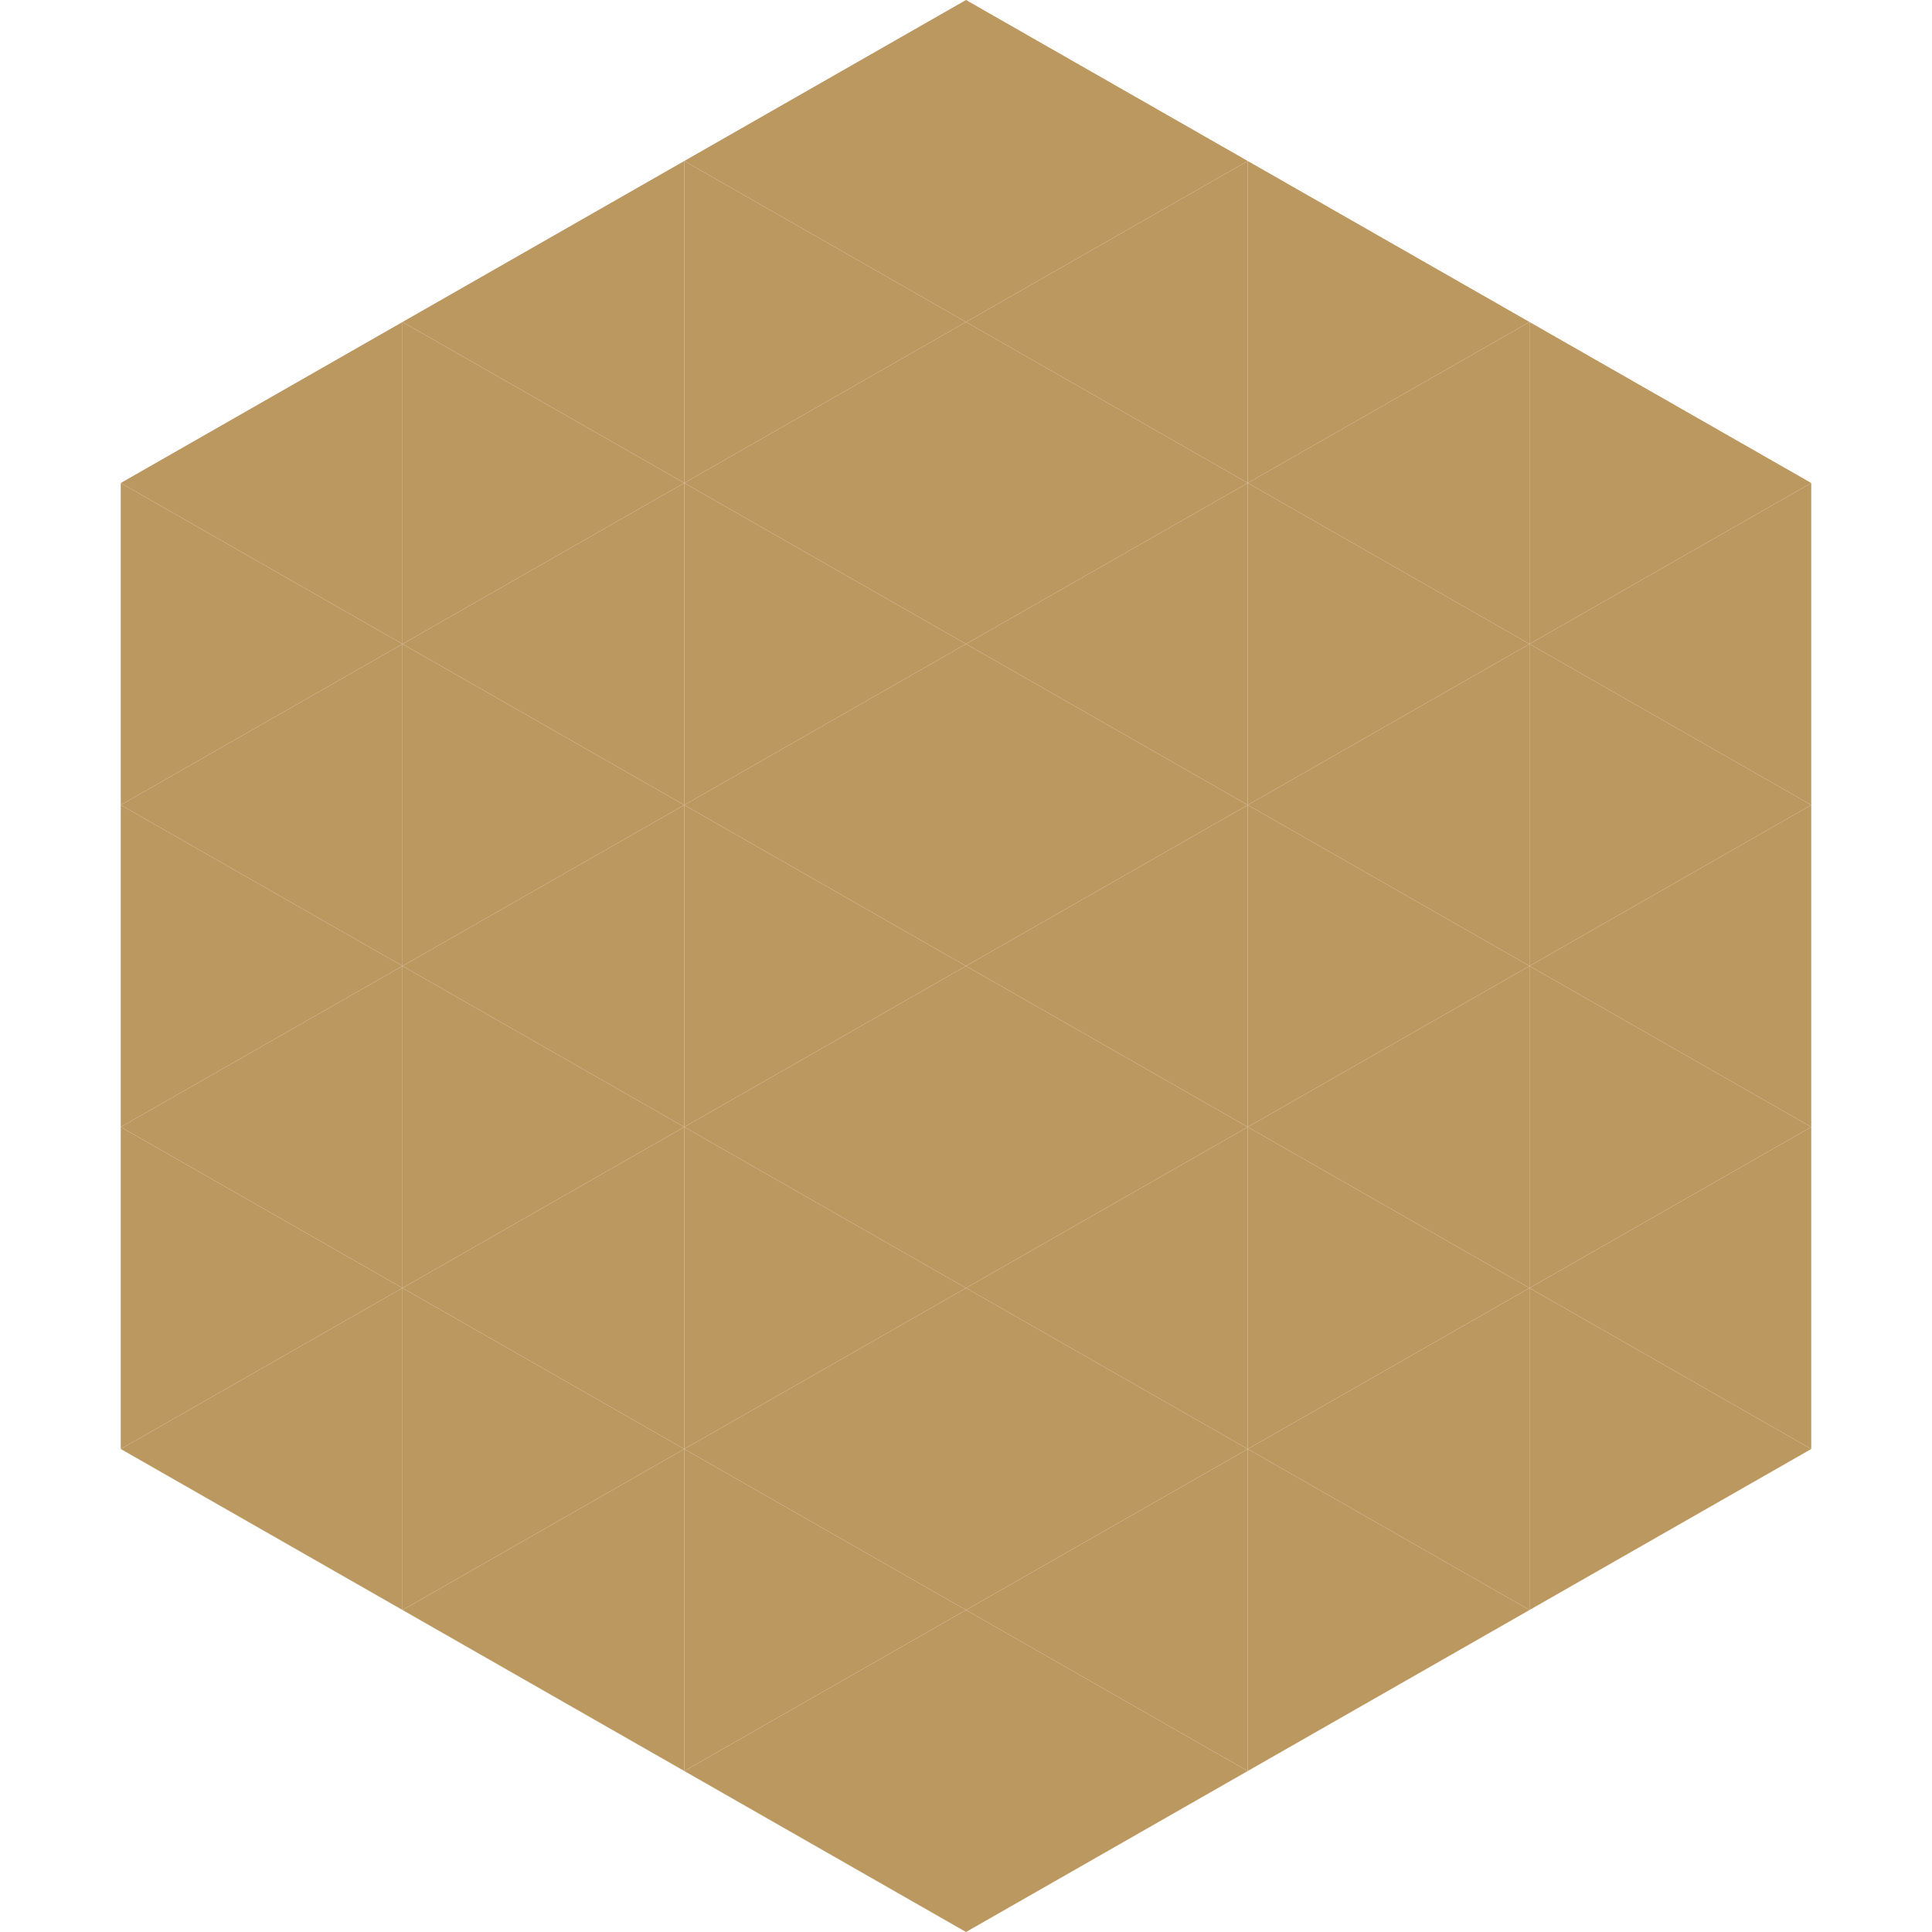
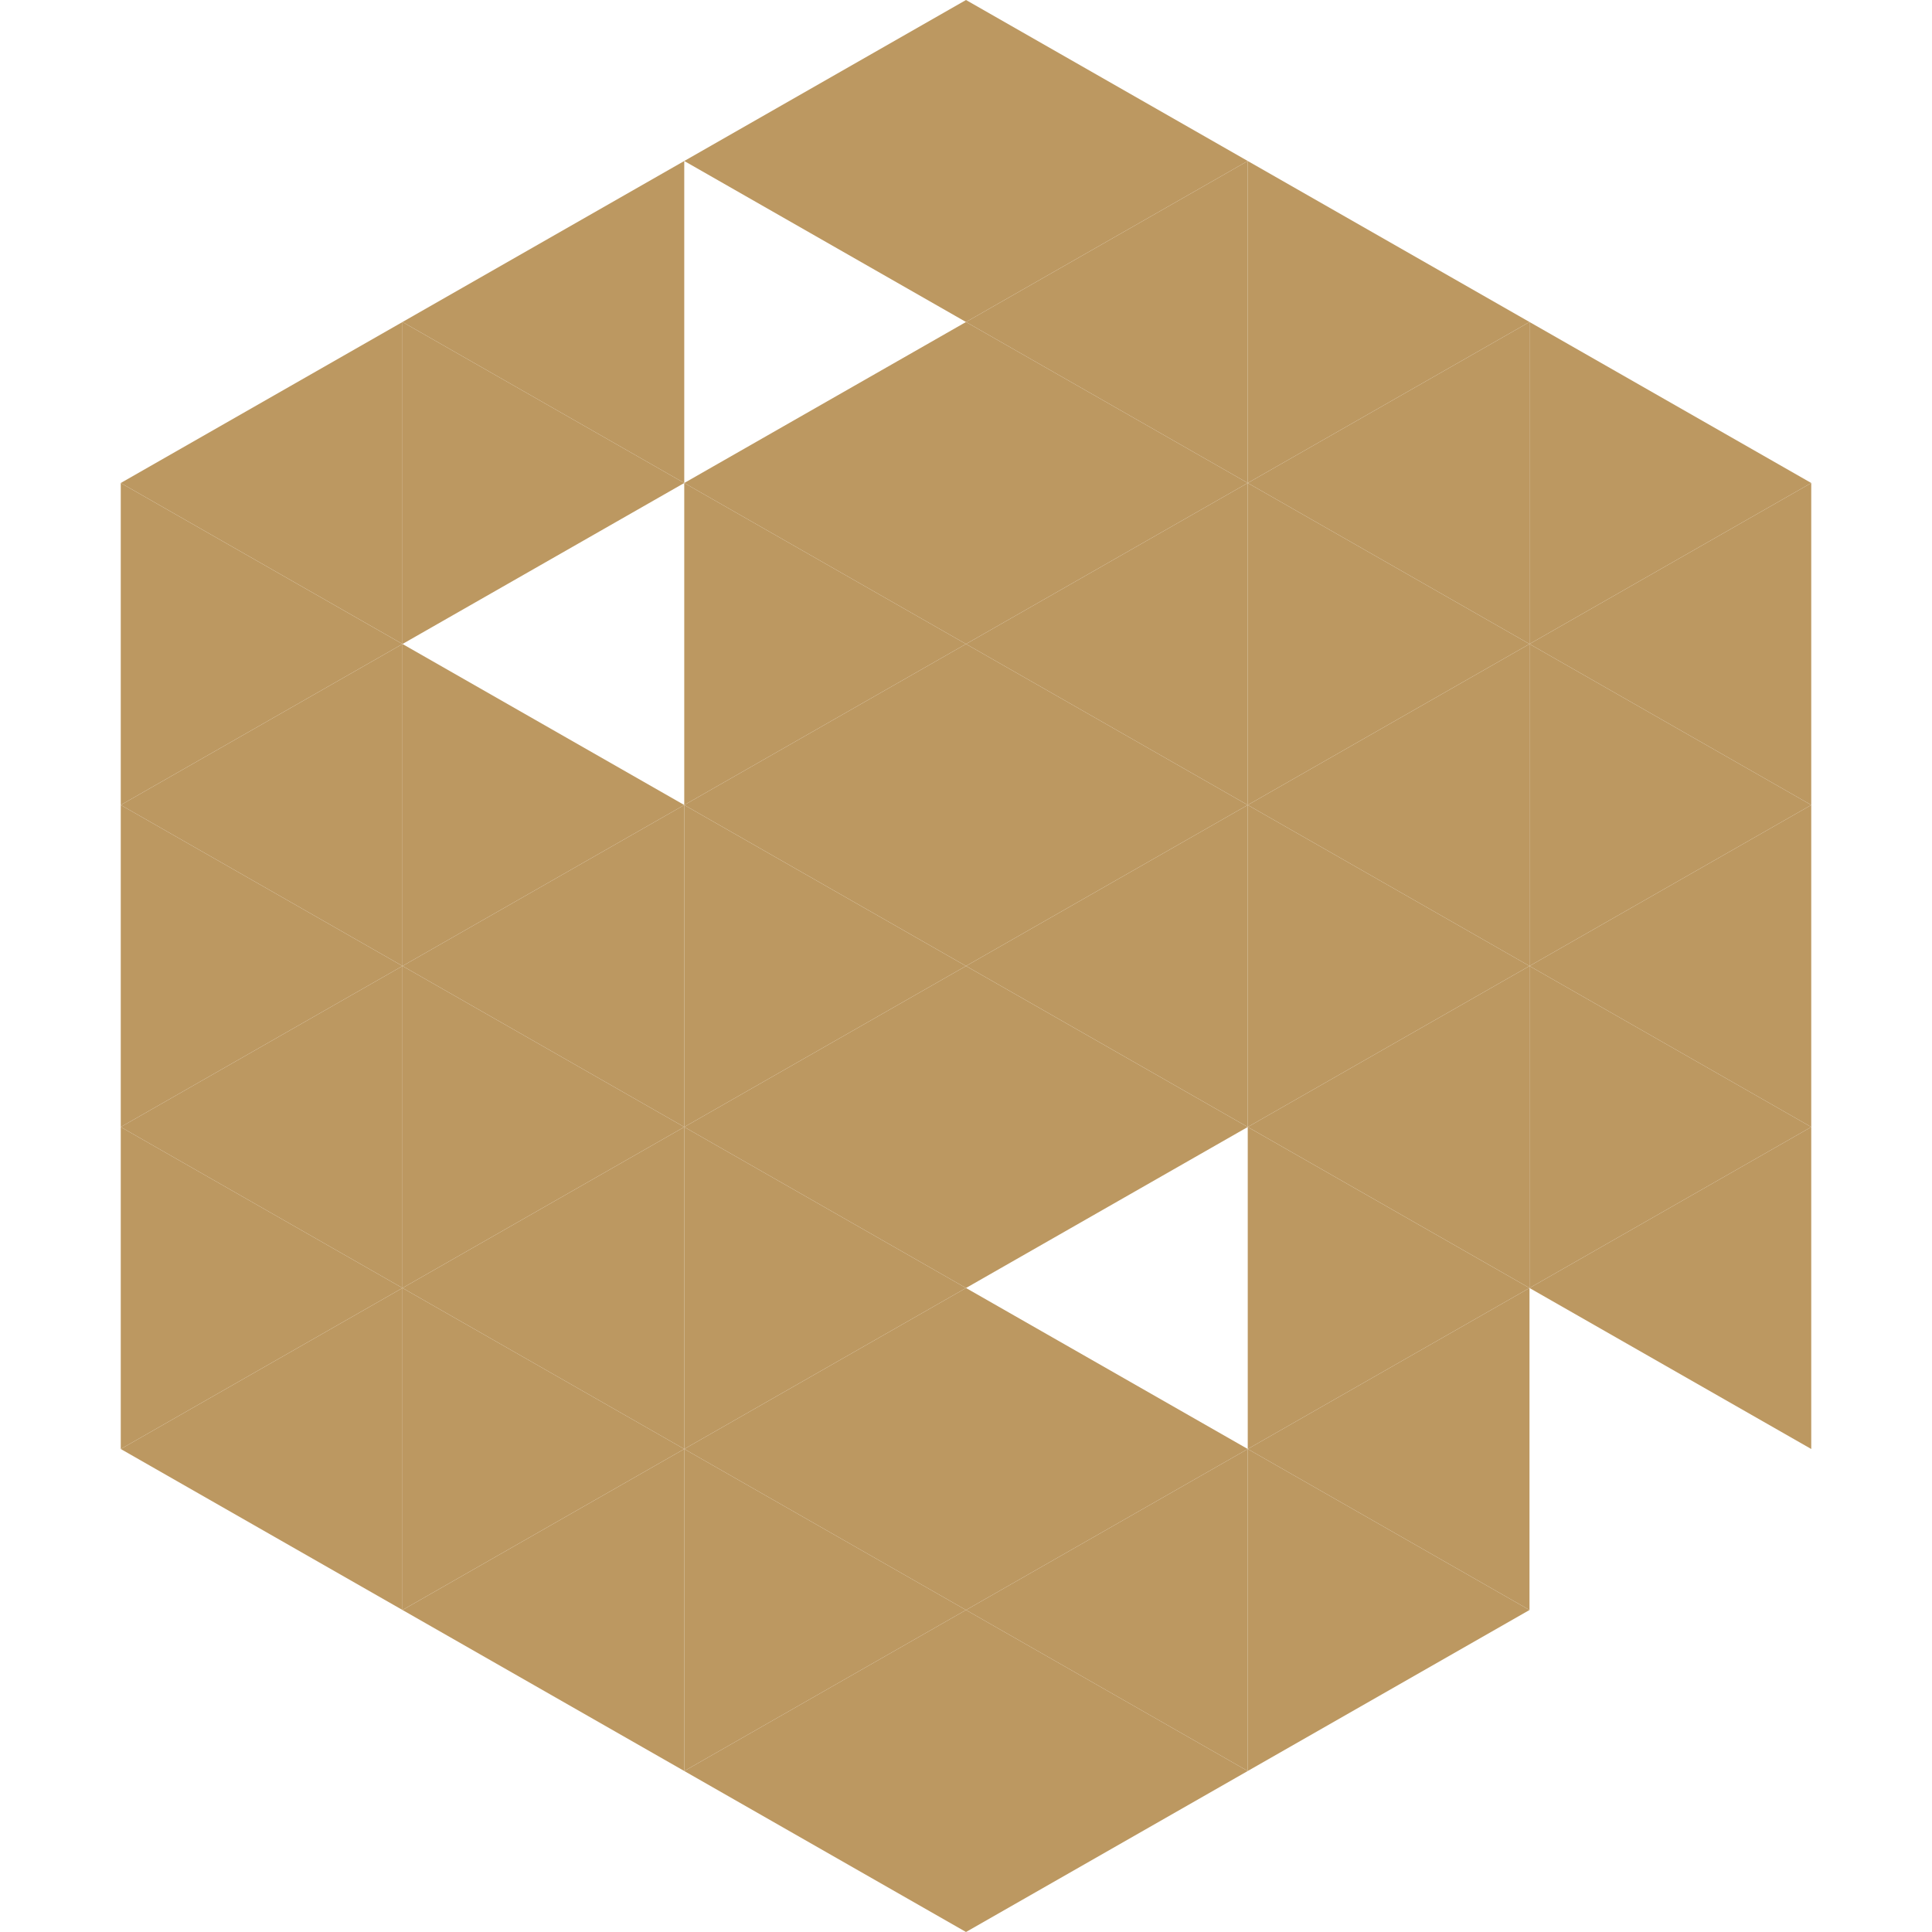
<svg xmlns="http://www.w3.org/2000/svg" width="240" height="240">
  <polygon points="50,40 15,60 50,80" style="fill:rgb(188,152,97)" />
  <polygon points="190,40 225,60 190,80" style="fill:rgb(188,152,97)" />
  <polygon points="15,60 50,80 15,100" style="fill:rgb(188,152,97)" />
  <polygon points="225,60 190,80 225,100" style="fill:rgb(188,152,97)" />
  <polygon points="50,80 15,100 50,120" style="fill:rgb(188,152,97)" />
  <polygon points="190,80 225,100 190,120" style="fill:rgb(188,152,97)" />
  <polygon points="15,100 50,120 15,140" style="fill:rgb(188,152,97)" />
  <polygon points="225,100 190,120 225,140" style="fill:rgb(188,152,97)" />
  <polygon points="50,120 15,140 50,160" style="fill:rgb(188,152,97)" />
  <polygon points="190,120 225,140 190,160" style="fill:rgb(188,152,97)" />
  <polygon points="15,140 50,160 15,180" style="fill:rgb(188,152,97)" />
  <polygon points="225,140 190,160 225,180" style="fill:rgb(188,152,97)" />
  <polygon points="50,160 15,180 50,200" style="fill:rgb(188,152,97)" />
-   <polygon points="190,160 225,180 190,200" style="fill:rgb(188,152,97)" />
  <polygon points="15,180 50,200 15,220" style="fill:rgb(255,255,255); fill-opacity:0" />
  <polygon points="225,180 190,200 225,220" style="fill:rgb(255,255,255); fill-opacity:0" />
  <polygon points="50,0 85,20 50,40" style="fill:rgb(255,255,255); fill-opacity:0" />
  <polygon points="190,0 155,20 190,40" style="fill:rgb(255,255,255); fill-opacity:0" />
  <polygon points="85,20 50,40 85,60" style="fill:rgb(188,152,97)" />
  <polygon points="155,20 190,40 155,60" style="fill:rgb(188,152,97)" />
  <polygon points="50,40 85,60 50,80" style="fill:rgb(188,152,97)" />
  <polygon points="190,40 155,60 190,80" style="fill:rgb(188,152,97)" />
-   <polygon points="85,60 50,80 85,100" style="fill:rgb(188,152,97)" />
  <polygon points="155,60 190,80 155,100" style="fill:rgb(188,152,97)" />
  <polygon points="50,80 85,100 50,120" style="fill:rgb(188,152,97)" />
  <polygon points="190,80 155,100 190,120" style="fill:rgb(188,152,97)" />
  <polygon points="85,100 50,120 85,140" style="fill:rgb(188,152,97)" />
  <polygon points="155,100 190,120 155,140" style="fill:rgb(188,152,97)" />
  <polygon points="50,120 85,140 50,160" style="fill:rgb(188,152,97)" />
  <polygon points="190,120 155,140 190,160" style="fill:rgb(188,152,97)" />
  <polygon points="85,140 50,160 85,180" style="fill:rgb(188,152,97)" />
  <polygon points="155,140 190,160 155,180" style="fill:rgb(188,152,97)" />
  <polygon points="50,160 85,180 50,200" style="fill:rgb(188,152,97)" />
  <polygon points="190,160 155,180 190,200" style="fill:rgb(188,152,97)" />
  <polygon points="85,180 50,200 85,220" style="fill:rgb(188,152,97)" />
  <polygon points="155,180 190,200 155,220" style="fill:rgb(188,152,97)" />
  <polygon points="120,0 85,20 120,40" style="fill:rgb(188,152,97)" />
  <polygon points="120,0 155,20 120,40" style="fill:rgb(188,152,97)" />
-   <polygon points="85,20 120,40 85,60" style="fill:rgb(188,152,97)" />
  <polygon points="155,20 120,40 155,60" style="fill:rgb(188,152,97)" />
  <polygon points="120,40 85,60 120,80" style="fill:rgb(188,152,97)" />
  <polygon points="120,40 155,60 120,80" style="fill:rgb(188,152,97)" />
  <polygon points="85,60 120,80 85,100" style="fill:rgb(188,152,97)" />
  <polygon points="155,60 120,80 155,100" style="fill:rgb(188,152,97)" />
  <polygon points="120,80 85,100 120,120" style="fill:rgb(188,152,97)" />
  <polygon points="120,80 155,100 120,120" style="fill:rgb(188,152,97)" />
  <polygon points="85,100 120,120 85,140" style="fill:rgb(188,152,97)" />
  <polygon points="155,100 120,120 155,140" style="fill:rgb(188,152,97)" />
  <polygon points="120,120 85,140 120,160" style="fill:rgb(188,152,97)" />
  <polygon points="120,120 155,140 120,160" style="fill:rgb(188,152,97)" />
  <polygon points="85,140 120,160 85,180" style="fill:rgb(188,152,97)" />
-   <polygon points="155,140 120,160 155,180" style="fill:rgb(188,152,97)" />
  <polygon points="120,160 85,180 120,200" style="fill:rgb(188,152,97)" />
  <polygon points="120,160 155,180 120,200" style="fill:rgb(188,152,97)" />
  <polygon points="85,180 120,200 85,220" style="fill:rgb(188,152,97)" />
  <polygon points="155,180 120,200 155,220" style="fill:rgb(188,152,97)" />
  <polygon points="120,200 85,220 120,240" style="fill:rgb(188,152,97)" />
  <polygon points="120,200 155,220 120,240" style="fill:rgb(188,152,97)" />
  <polygon points="85,220 120,240 85,260" style="fill:rgb(255,255,255); fill-opacity:0" />
  <polygon points="155,220 120,240 155,260" style="fill:rgb(255,255,255); fill-opacity:0" />
</svg>